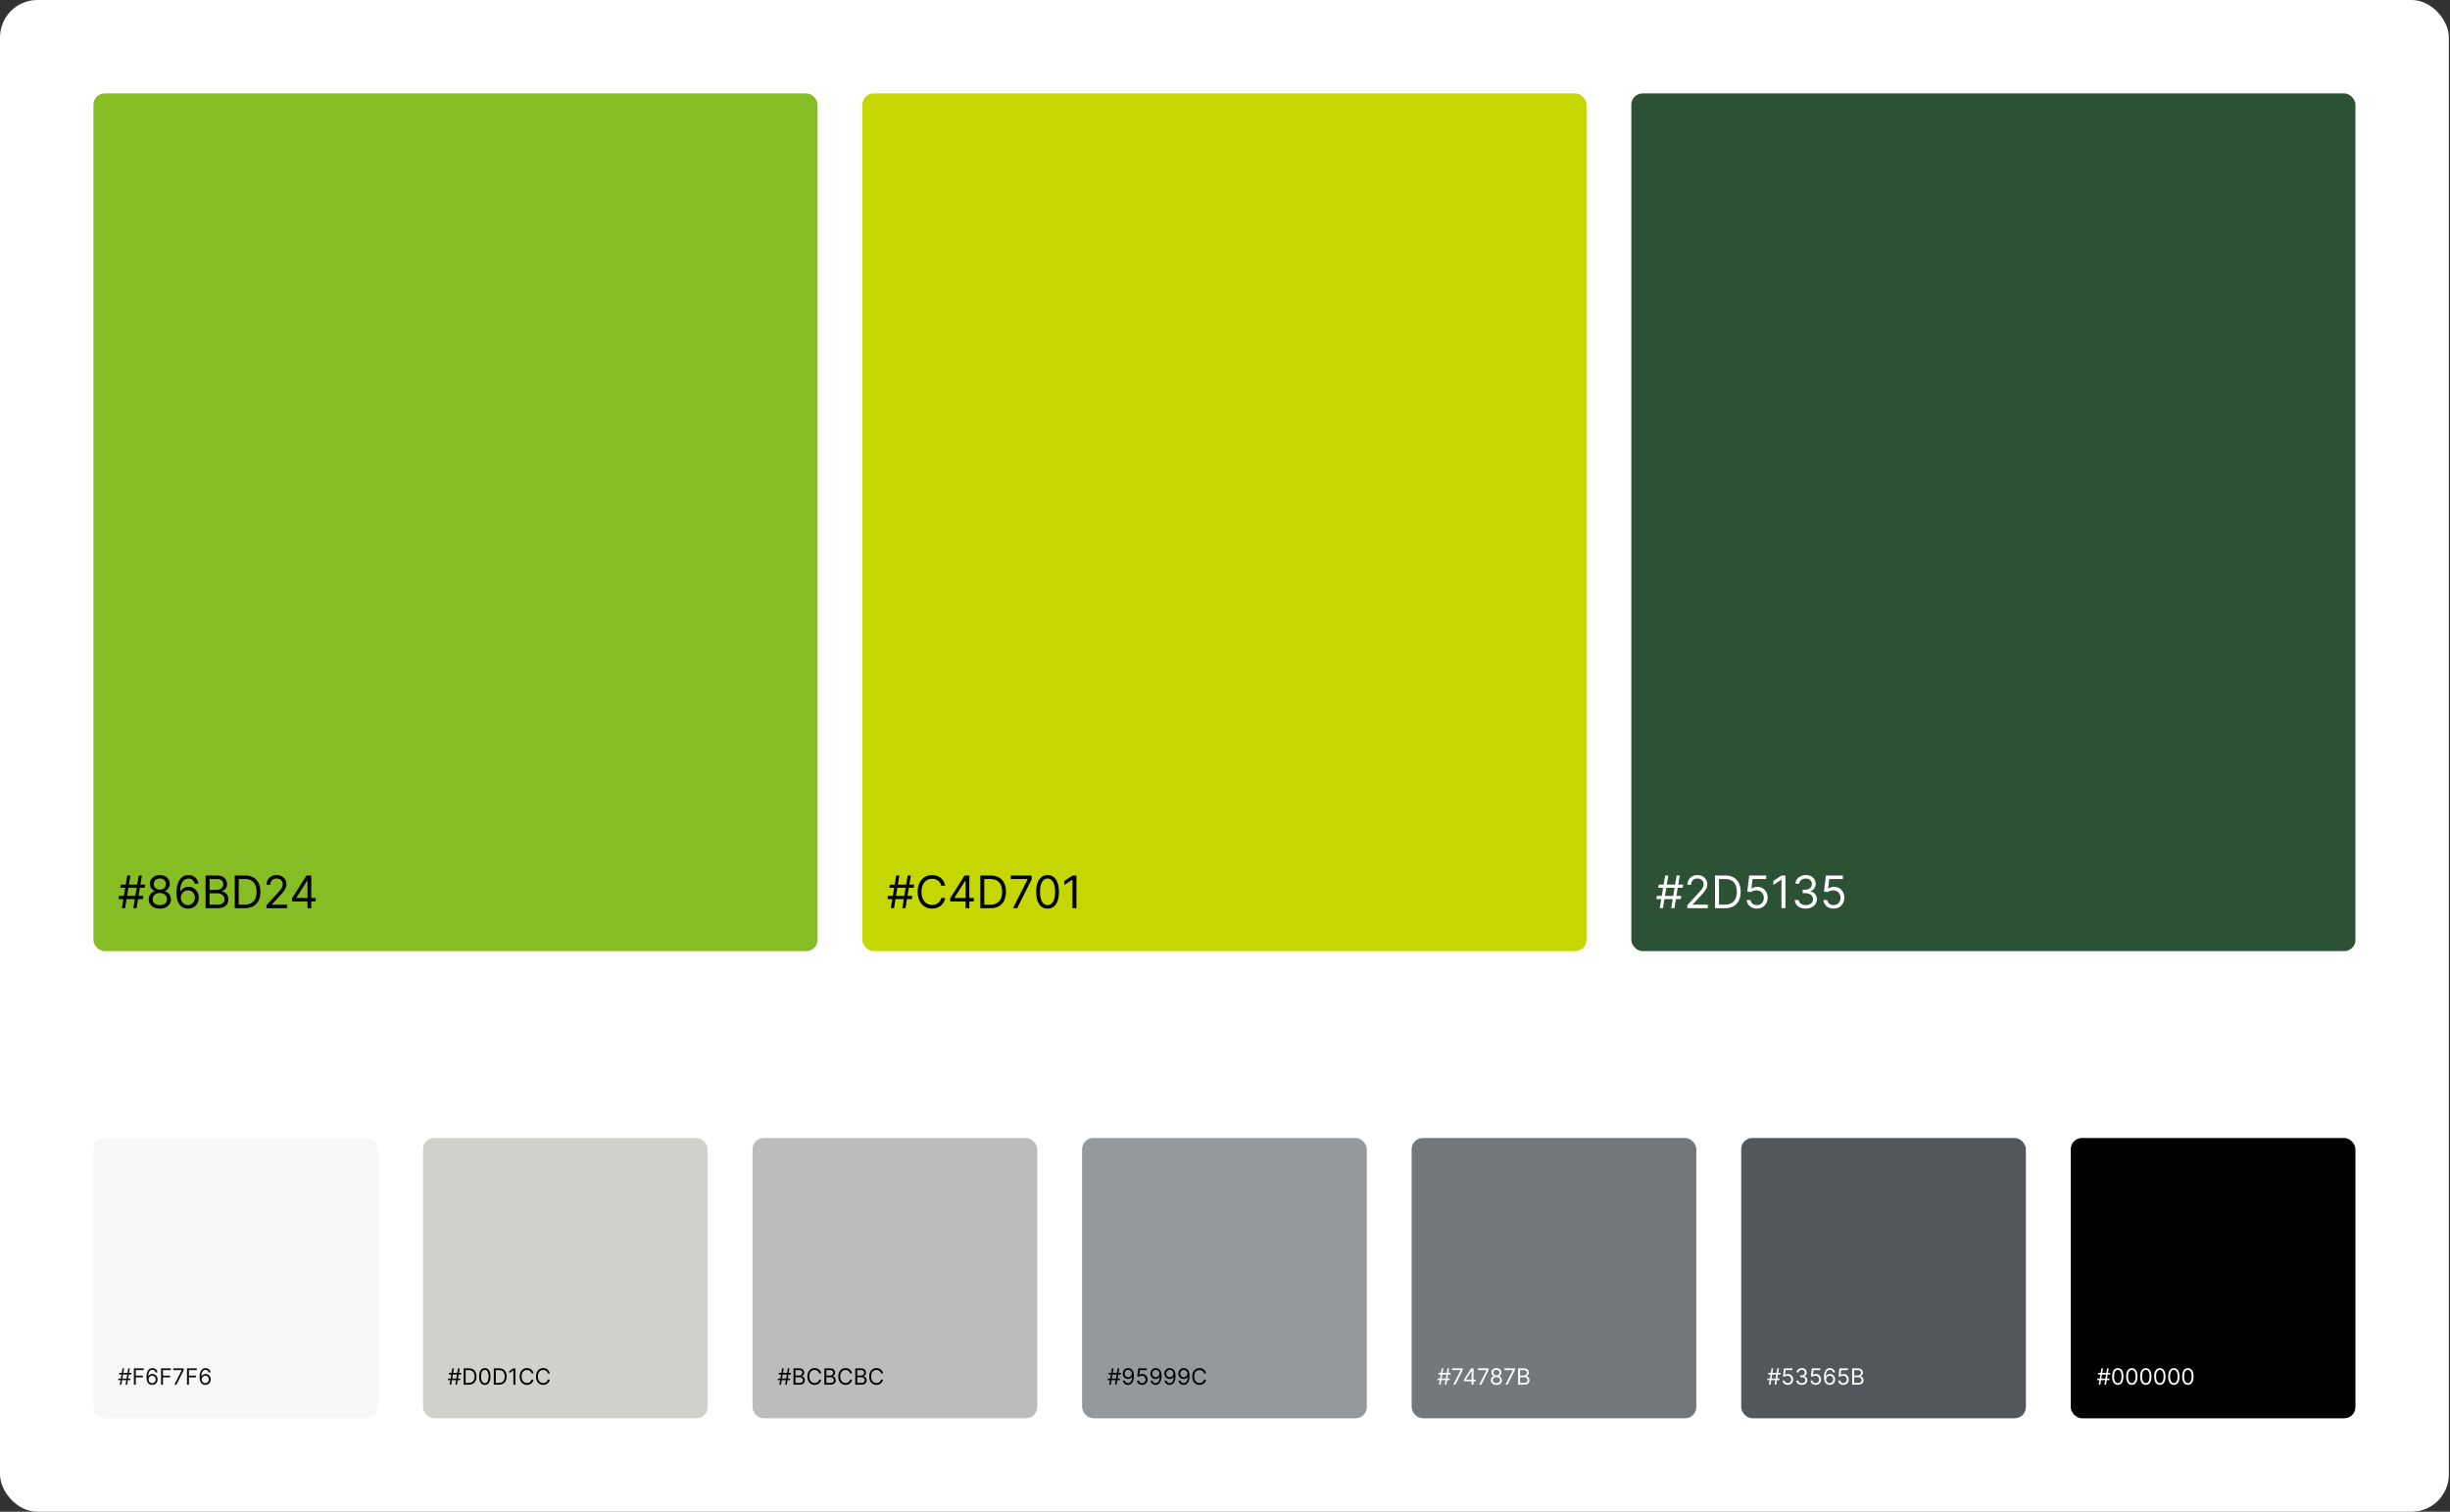
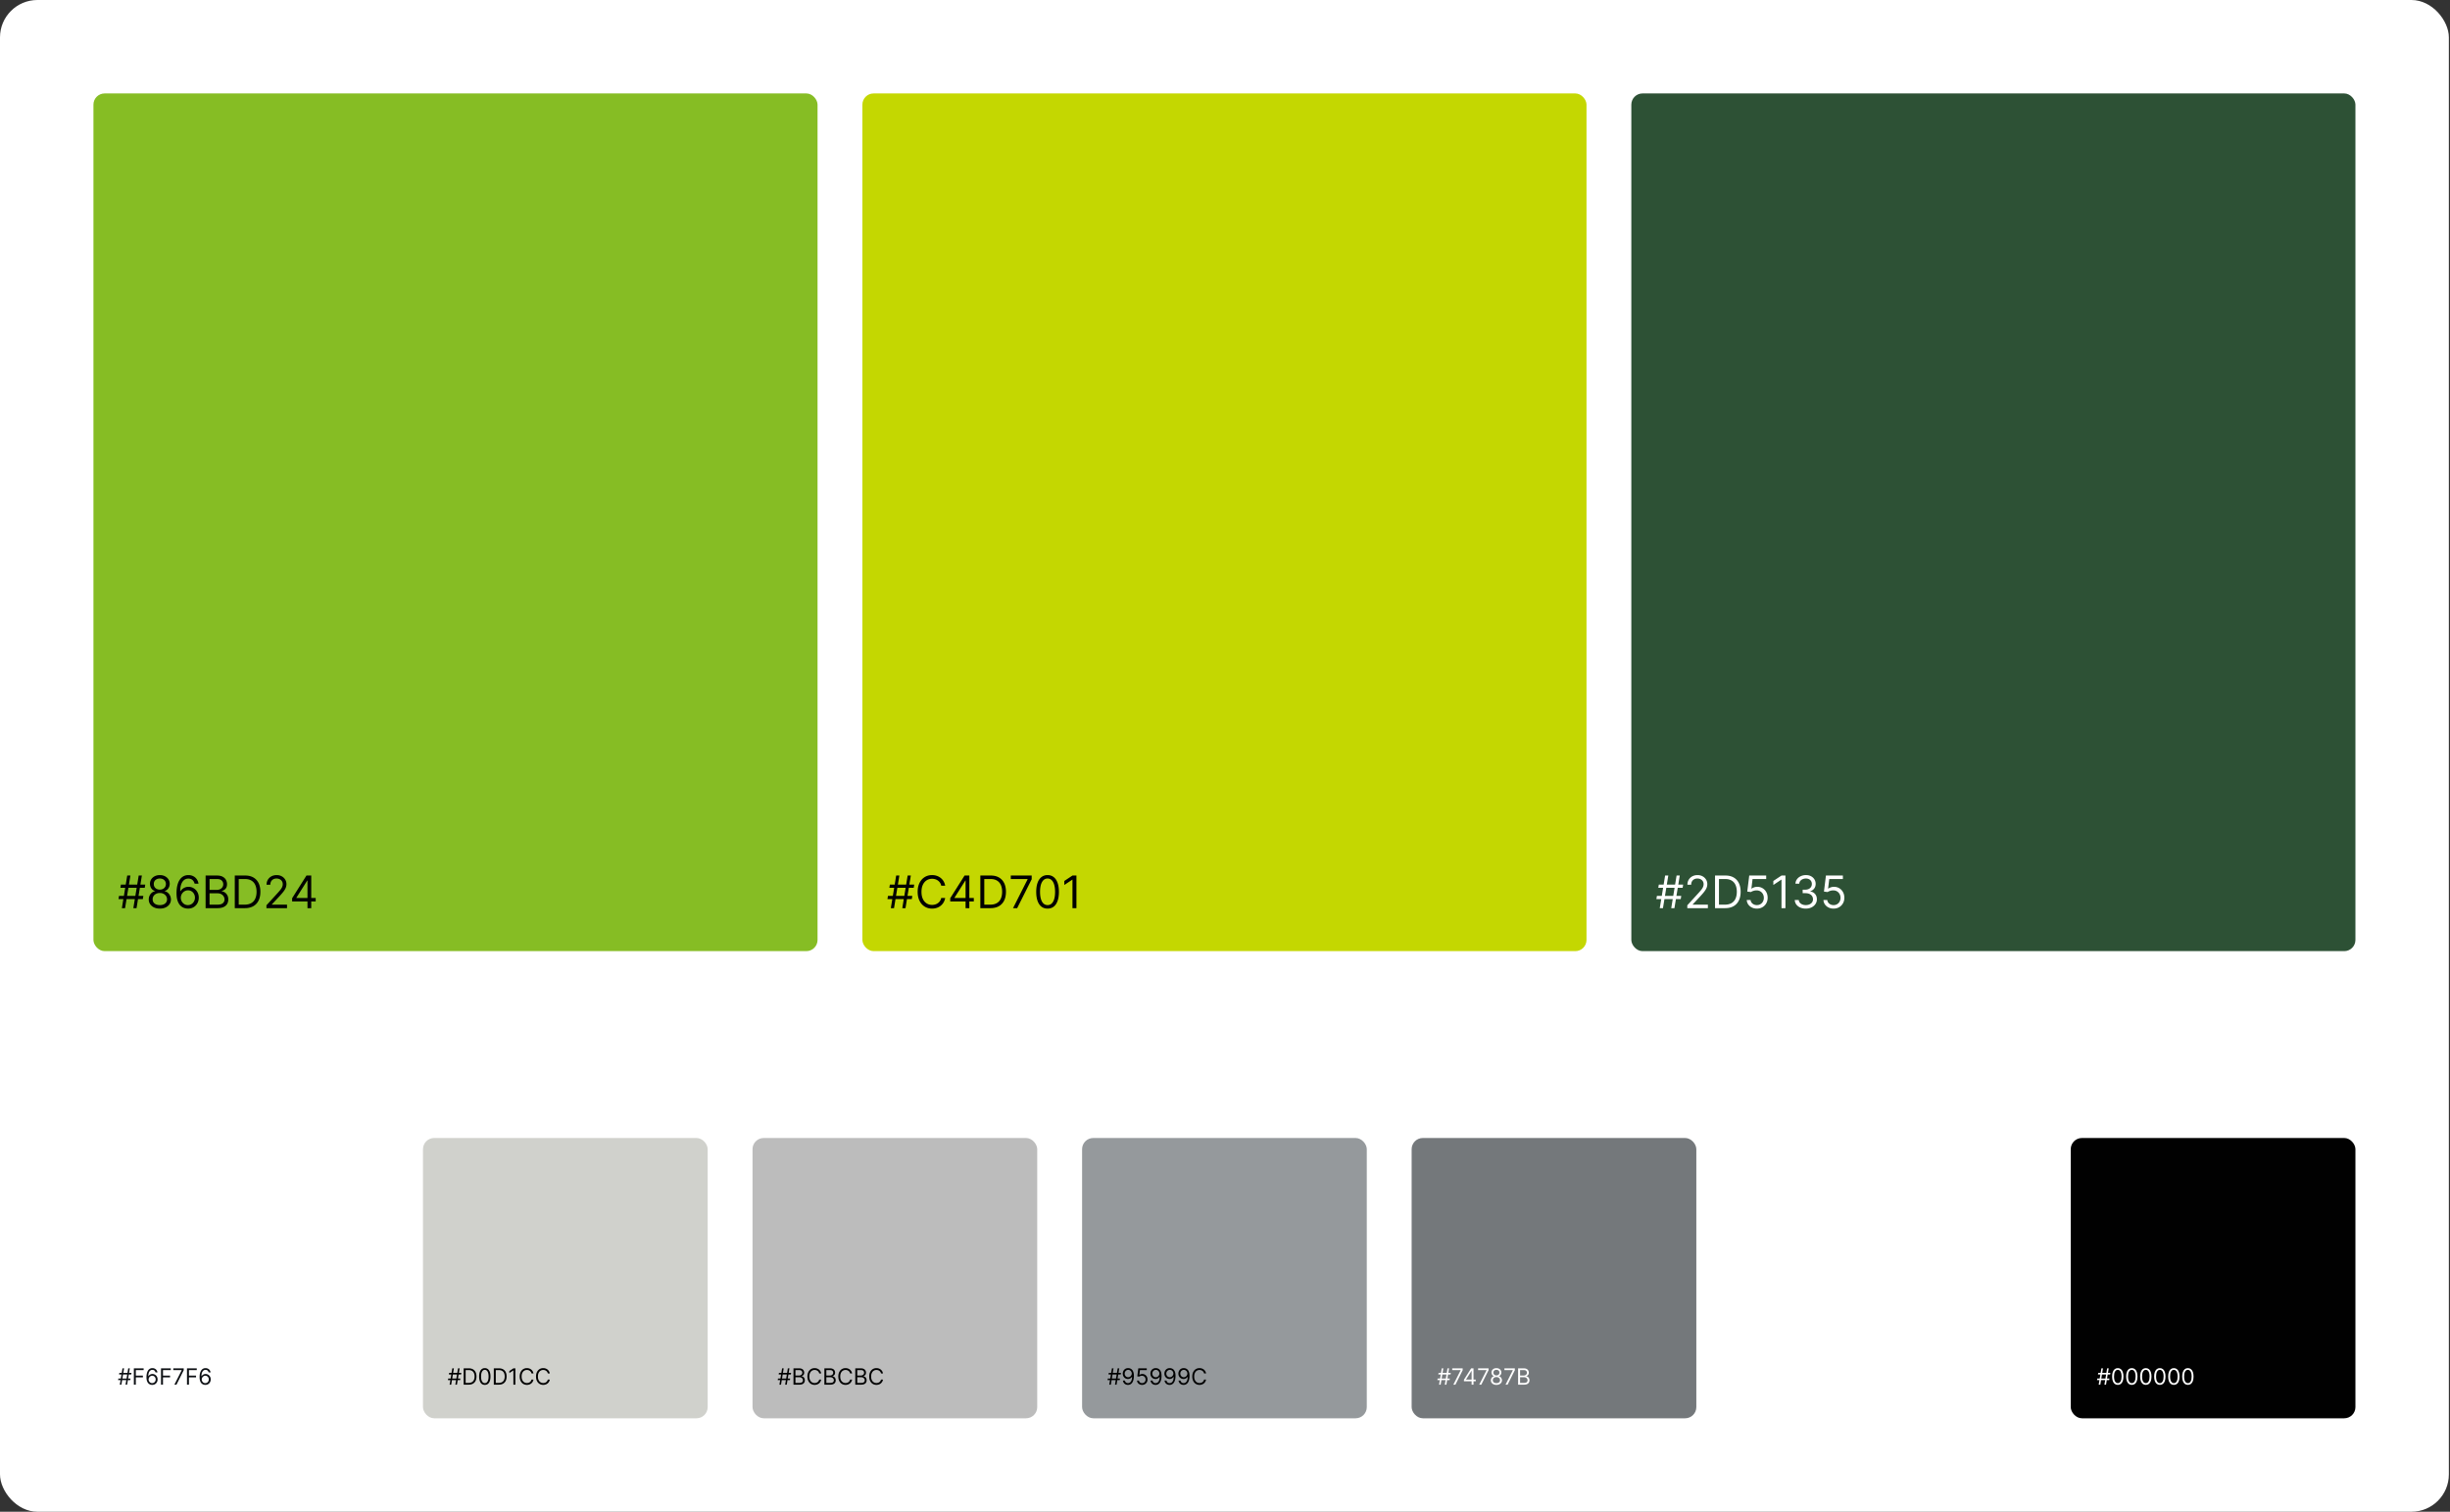
<svg xmlns="http://www.w3.org/2000/svg" width="1311" height="809" fill="none">
  <rect width="100%" height="100%" fill="#333333" stroke="none" />
  <g clip-path="url(#a)">
    <rect width="1310.39" height="809" fill="#fff" rx="20" />
    <rect width="387.47" height="459" x="50" y="50" fill="#86BD24" rx="6" />
    <path fill="#000" d="m71.352 486 2.864-17.455h1.705L73.057 486h-1.705Zm-7.943-4.841.273-1.705h13.023l-.273 1.705H63.409ZM65.216 486l2.864-17.455h1.704L66.92 486h-1.704Zm-.784-10.909.273-1.705h13.022l-.272 1.705H64.432Zm21.106 11.147c-1.17 0-2.204-.207-3.102-.622-.892-.42-1.588-.997-2.088-1.73-.5-.738-.747-1.579-.741-2.523a4.64 4.64 0 0 1 .434-2.045 4.459 4.459 0 0 1 1.21-1.577 3.702 3.702 0 0 1 1.73-.809v-.103a3.368 3.368 0 0 1-1.994-1.406c-.494-.727-.738-1.554-.733-2.48-.005-.886.22-1.679.674-2.378.454-.699 1.08-1.25 1.875-1.653.8-.404 1.713-.605 2.736-.605 1.01 0 1.914.201 2.71.605.795.403 1.42.954 1.875 1.653.46.699.693 1.492.699 2.378-.006.926-.259 1.753-.759 2.48-.494.722-1.15 1.19-1.969 1.406v.103c.63.113 1.2.383 1.705.809a4.6 4.6 0 0 1 1.21 1.577c.301.625.455 1.307.46 2.045-.005.944-.261 1.785-.767 2.523-.5.733-1.196 1.31-2.088 1.73-.886.415-1.912.622-3.077.622Zm0-1.875c.79 0 1.472-.127 2.046-.383.574-.256 1.017-.617 1.33-1.082.312-.466.471-1.012.477-1.637-.006-.659-.176-1.241-.512-1.747a3.47 3.47 0 0 0-1.372-1.193c-.574-.29-1.23-.435-1.969-.435-.744 0-1.409.145-1.994.435-.58.29-1.037.687-1.372 1.193-.33.506-.492 1.088-.486 1.747-.006.625.145 1.171.452 1.637.312.465.758.826 1.338 1.082.58.256 1.267.383 2.062.383Zm0-8.284c.625 0 1.18-.125 1.662-.375.489-.25.873-.599 1.151-1.048.278-.449.42-.974.426-1.577-.006-.591-.145-1.105-.418-1.542a2.714 2.714 0 0 0-1.133-1.023c-.483-.244-1.046-.366-1.688-.366-.653 0-1.224.122-1.713.366-.488.239-.866.58-1.133 1.023-.267.437-.398.951-.392 1.542-.006.603.128 1.128.4 1.577a2.85 2.85 0 0 0 1.15 1.048c.49.25 1.052.375 1.688.375Zm14.994 10.159a6.506 6.506 0 0 1-2.148-.409c-.716-.261-1.369-.701-1.96-1.321-.59-.625-1.065-1.468-1.423-2.531-.358-1.068-.537-2.409-.537-4.023 0-1.545.145-2.914.434-4.108.29-1.198.71-2.207 1.262-3.025.551-.824 1.216-1.449 1.994-1.875.784-.426 1.668-.639 2.651-.639.977 0 1.846.196 2.608.588a4.972 4.972 0 0 1 1.875 1.619c.483.693.795 1.492.937 2.395h-2.079c-.194-.784-.569-1.435-1.125-1.952-.557-.517-1.296-.775-2.216-.775-1.353 0-2.418.588-3.196 1.764-.773 1.176-1.162 2.827-1.168 4.952h.136a5.132 5.132 0 0 1 2.6-2.037 5.07 5.07 0 0 1 1.696-.282c1 0 1.915.25 2.744.75a5.543 5.543 0 0 1 1.995 2.054c.5.87.75 1.867.75 2.992 0 1.079-.242 2.068-.725 2.966a5.513 5.513 0 0 1-2.037 2.13c-.869.523-1.892.779-3.068.767Zm0-1.875c.716 0 1.358-.178 1.926-.536a3.838 3.838 0 0 0 1.355-1.441 4.067 4.067 0 0 0 .503-2.011c0-.722-.162-1.378-.486-1.969a3.701 3.701 0 0 0-1.321-1.423c-.557-.352-1.193-.529-1.909-.529a3.54 3.54 0 0 0-1.508.324c-.466.21-.875.5-1.228.87a4.207 4.207 0 0 0-.818 1.269 3.802 3.802 0 0 0-.298 1.492c0 .693.162 1.341.486 1.943.33.602.778 1.088 1.346 1.458.574.369 1.225.553 1.952.553ZM110.02 486v-17.455h6.102c1.216 0 2.219.211 3.009.631.79.415 1.378.974 1.764 1.679a4.73 4.73 0 0 1 .579 2.327c0 .75-.133 1.369-.4 1.858a3.116 3.116 0 0 1-1.04 1.159 4.72 4.72 0 0 1-1.389.63V477c.534.034 1.071.221 1.611.562.54.341.991.83 1.355 1.466.363.637.545 1.415.545 2.335 0 .875-.199 1.662-.596 2.361-.398.699-1.026 1.253-1.884 1.662-.858.409-1.974.614-3.349.614h-6.307Zm2.114-1.875h4.193c1.38 0 2.361-.267 2.94-.801.585-.54.878-1.193.878-1.961 0-.59-.151-1.136-.452-1.636a3.263 3.263 0 0 0-1.287-1.21c-.557-.307-1.216-.46-1.977-.46h-4.295v6.068Zm0-7.909h3.92c.636 0 1.21-.125 1.722-.375.517-.25.926-.603 1.227-1.057.307-.455.46-.989.46-1.602 0-.767-.267-1.418-.801-1.952-.534-.54-1.381-.81-2.54-.81h-3.988v5.796ZM131.016 486h-5.387v-17.455h5.625c1.693 0 3.142.35 4.347 1.049 1.204.693 2.128 1.69 2.77 2.991.642 1.296.963 2.847.963 4.654 0 1.818-.324 3.383-.972 4.696-.647 1.306-1.591 2.312-2.829 3.017-1.239.698-2.745 1.048-4.517 1.048Zm-3.273-1.875h3.136c1.443 0 2.64-.279 3.588-.835a5.152 5.152 0 0 0 2.123-2.378c.465-1.029.698-2.253.698-3.673 0-1.41-.23-2.623-.69-3.64-.46-1.022-1.148-1.807-2.062-2.352-.915-.551-2.054-.827-3.418-.827h-3.375v13.705ZM142.572 486v-1.534l5.762-6.307a40.19 40.19 0 0 0 1.67-1.926c.438-.551.762-1.068.972-1.551.216-.489.324-1 .324-1.534 0-.614-.148-1.145-.443-1.594a2.874 2.874 0 0 0-1.194-1.04c-.505-.244-1.073-.366-1.704-.366-.671 0-1.256.139-1.756.417a2.87 2.87 0 0 0-1.15 1.151c-.267.494-.401 1.074-.401 1.738h-2.011c0-1.022.235-1.92.707-2.693a4.928 4.928 0 0 1 1.926-1.807c.818-.431 1.736-.647 2.753-.647 1.023 0 1.929.216 2.719.647a4.874 4.874 0 0 1 1.858 1.748 4.59 4.59 0 0 1 .673 2.446c0 .642-.116 1.269-.349 1.883-.228.608-.625 1.287-1.194 2.037-.562.744-1.343 1.653-2.343 2.727l-3.921 4.194v.136h8.114V486h-11.012Zm13.748-3.58v-1.738l7.67-12.137h1.261v2.694h-.852l-5.795 9.17v.136h10.329v1.875H156.32Zm8.216 3.58v-17.455h2.011V486h-2.011Z" />
    <rect width="387.47" height="459" x="461.47" y="50" fill="#C4D701" rx="6" />
    <path fill="#000" d="m482.822 486 2.864-17.455h1.704L484.527 486h-1.705Zm-7.943-4.841.273-1.705h13.022l-.272 1.705h-13.023Zm1.807 4.841 2.863-17.455h1.705L478.39 486h-1.704Zm-.784-10.909.272-1.705h13.023l-.273 1.705h-13.022ZM505.77 474h-2.114a4.399 4.399 0 0 0-1.781-2.762 4.785 4.785 0 0 0-1.458-.715 5.788 5.788 0 0 0-1.67-.239c-1.057 0-2.014.267-2.872.801-.853.534-1.532 1.321-2.037 2.361-.5 1.04-.75 2.315-.75 3.827 0 1.511.25 2.787.75 3.826.505 1.04 1.184 1.827 2.037 2.361.858.534 1.815.801 2.872.801.579 0 1.136-.079 1.67-.238a4.91 4.91 0 0 0 1.458-.708 4.495 4.495 0 0 0 1.125-1.167c.312-.466.531-1 .656-1.603h2.114c-.16.892-.449 1.691-.87 2.395a6.525 6.525 0 0 1-1.568 1.798 6.872 6.872 0 0 1-2.105 1.117 7.836 7.836 0 0 1-2.48.383c-1.489 0-2.813-.363-3.972-1.09-1.159-.728-2.071-1.762-2.736-3.103-.664-1.341-.997-2.932-.997-4.772 0-1.841.333-3.432.997-4.773.665-1.341 1.577-2.375 2.736-3.102 1.159-.728 2.483-1.091 3.972-1.091.881 0 1.707.128 2.48.383.778.256 1.48.631 2.105 1.125a6.42 6.42 0 0 1 1.568 1.79c.421.699.71 1.497.87 2.395Zm2.699 8.42v-1.738l7.671-12.137h1.261v2.693h-.852l-5.796 9.171v.136h10.33v1.875h-12.614Zm8.216 3.58v-17.455h2.011V486h-2.011Zm13.285 0h-5.387v-17.455h5.625c1.694 0 3.143.35 4.347 1.049 1.205.693 2.128 1.69 2.77 2.991.642 1.296.963 2.847.963 4.653 0 1.819-.324 3.384-.972 4.697-.647 1.306-1.59 2.312-2.829 3.017-1.239.698-2.744 1.048-4.517 1.048Zm-3.273-1.875h3.136c1.444 0 2.64-.279 3.589-.835a5.155 5.155 0 0 0 2.122-2.378c.466-1.029.699-2.253.699-3.674 0-1.409-.231-2.622-.691-3.639-.46-1.022-1.147-1.807-2.062-2.352-.915-.551-2.054-.827-3.418-.827h-3.375v13.705ZM542.072 486l7.807-15.443v-.137h-9v-1.875h11.182v1.978L544.288 486h-2.216Zm18.484.239c-1.284 0-2.378-.35-3.281-1.049-.904-.704-1.594-1.724-2.071-3.059-.478-1.341-.716-2.961-.716-4.858 0-1.887.238-3.498.716-4.833.482-1.341 1.176-2.363 2.079-3.068.909-.71 2-1.065 3.273-1.065 1.273 0 2.361.355 3.264 1.065.909.705 1.602 1.727 2.08 3.068.482 1.335.724 2.946.724 4.833 0 1.897-.239 3.517-.716 4.858-.477 1.335-1.168 2.355-2.071 3.059-.903.699-1.997 1.049-3.281 1.049Zm0-1.875c1.273 0 2.261-.614 2.966-1.841.704-1.228 1.057-2.978 1.057-5.25 0-1.512-.162-2.799-.486-3.861-.318-1.063-.779-1.872-1.381-2.429-.597-.557-1.315-.835-2.156-.835-1.262 0-2.247.622-2.958 1.866-.71 1.239-1.065 2.992-1.065 5.259 0 1.511.159 2.795.477 3.852.319 1.057.776 1.861 1.372 2.412.603.551 1.327.827 2.174.827Zm15.443-15.819V486h-2.114v-15.239h-.102l-4.261 2.83v-2.148l4.363-2.898h2.114Z" />
    <rect width="387.47" height="459" x="872.93" y="50" fill="#2D5135" rx="6" />
    <path fill="#fff" d="m894.282 486 2.864-17.455h1.704L895.987 486h-1.705Zm-7.943-4.841.273-1.705h13.022l-.272 1.705h-13.023Zm1.807 4.841 2.863-17.455h1.705L889.85 486h-1.704Zm-.784-10.909.272-1.705h13.023l-.273 1.705h-13.022ZM902.877 486v-1.534l5.762-6.307a40.19 40.19 0 0 0 1.67-1.926c.438-.551.761-1.068.972-1.551.216-.489.323-1 .323-1.534 0-.614-.147-1.145-.443-1.594a2.865 2.865 0 0 0-1.193-1.04 3.873 3.873 0 0 0-1.704-.366c-.671 0-1.256.139-1.756.417a2.878 2.878 0 0 0-1.151 1.151c-.267.494-.4 1.074-.4 1.738h-2.012c0-1.022.236-1.92.708-2.693a4.907 4.907 0 0 1 1.926-1.807c.818-.431 1.736-.647 2.753-.647 1.022 0 1.929.216 2.718.647a4.867 4.867 0 0 1 1.858 1.748 4.59 4.59 0 0 1 .674 2.446c0 .642-.117 1.269-.35 1.883-.227.608-.625 1.287-1.193 2.037-.562.744-1.344 1.653-2.344 2.727l-3.92 4.193v.137h8.114V486h-11.012Zm20.225 0h-5.387v-17.455h5.625c1.693 0 3.142.35 4.347 1.049 1.204.693 2.128 1.69 2.77 2.991.642 1.296.963 2.847.963 4.653 0 1.819-.324 3.384-.972 4.697-.648 1.306-1.591 2.312-2.829 3.017-1.239.698-2.745 1.048-4.517 1.048Zm-3.273-1.875h3.136c1.443 0 2.639-.279 3.588-.835a5.145 5.145 0 0 0 2.122-2.378c.466-1.029.699-2.253.699-3.674 0-1.409-.23-2.622-.69-3.639-.46-1.022-1.148-1.807-2.062-2.352-.915-.551-2.054-.827-3.418-.827h-3.375v13.705Zm20.284 2.113c-1 0-1.901-.198-2.702-.596a5.022 5.022 0 0 1-1.926-1.636 4.456 4.456 0 0 1-.792-2.37h2.045c.08.79.437 1.443 1.074 1.96.642.512 1.409.767 2.301.767.716 0 1.352-.167 1.909-.502a3.552 3.552 0 0 0 1.321-1.381c.324-.591.486-1.259.486-2.003 0-.761-.168-1.44-.503-2.037a3.681 3.681 0 0 0-1.364-1.423c-.579-.347-1.241-.523-1.985-.529a5.46 5.46 0 0 0-1.645.248c-.563.164-1.026.377-1.389.639l-1.978-.239 1.057-8.591h9.068v1.875h-7.295l-.614 5.148h.102c.358-.284.807-.52 1.347-.707a5.094 5.094 0 0 1 1.688-.282c1.068 0 2.019.256 2.855.767a5.354 5.354 0 0 1 1.977 2.08c.483.881.724 1.886.724 3.017 0 1.114-.25 2.108-.75 2.983a5.478 5.478 0 0 1-2.045 2.062c-.869.5-1.858.75-2.966.75Zm15.283-17.693V486h-2.113v-15.239h-.103l-4.261 2.83v-2.148l4.364-2.898h2.113Zm10.918 17.694c-1.125 0-2.128-.194-3.009-.58-.875-.386-1.571-.923-2.088-1.611-.511-.693-.789-1.497-.835-2.412h2.148a2.54 2.54 0 0 0 .579 1.458c.341.403.787.716 1.339.937a4.858 4.858 0 0 0 1.832.333c.75 0 1.415-.131 1.994-.393.58-.261 1.034-.625 1.364-1.09.329-.466.494-1.006.494-1.62 0-.642-.159-1.207-.477-1.696-.318-.494-.784-.88-1.398-1.159-.613-.278-1.363-.417-2.25-.417h-1.398v-1.875h1.398c.693 0 1.301-.125 1.824-.375a2.94 2.94 0 0 0 1.236-1.057c.301-.455.452-.989.452-1.603 0-.59-.131-1.105-.393-1.542a2.674 2.674 0 0 0-1.107-1.023c-.472-.244-1.029-.366-1.671-.366-.602 0-1.17.11-1.704.332a3.17 3.17 0 0 0-1.296.946c-.335.409-.517.903-.545 1.483h-2.046c.034-.915.31-1.716.827-2.403.517-.694 1.193-1.233 2.028-1.62.841-.386 1.764-.579 2.77-.579 1.08 0 2.006.218 2.779.656.772.432 1.366 1.003 1.781 1.713.415.71.622 1.477.622 2.301 0 .983-.259 1.821-.776 2.514-.511.694-1.207 1.174-2.088 1.441v.136c1.103.182 1.963.651 2.583 1.406.619.75.929 1.679.929 2.787 0 .949-.259 1.801-.776 2.557-.511.75-1.21 1.341-2.096 1.773-.887.432-1.895.648-3.026.648Zm14.838 0c-1 0-1.901-.199-2.702-.597a5.022 5.022 0 0 1-1.926-1.636 4.456 4.456 0 0 1-.792-2.37h2.045c.08.79.438 1.443 1.074 1.96.642.512 1.409.768 2.301.768.716 0 1.352-.168 1.909-.503a3.552 3.552 0 0 0 1.321-1.381c.324-.591.486-1.259.486-2.003 0-.761-.168-1.44-.503-2.037a3.688 3.688 0 0 0-1.364-1.423c-.579-.347-1.241-.523-1.985-.528a5.426 5.426 0 0 0-1.645.247c-.563.164-1.026.378-1.389.639l-1.978-.239 1.057-8.591h9.069v1.875h-7.296l-.614 5.148h.103c.357-.284.806-.52 1.346-.707a5.094 5.094 0 0 1 1.688-.282c1.068 0 2.019.256 2.855.767a5.354 5.354 0 0 1 1.977 2.08c.483.881.725 1.886.725 3.017 0 1.114-.25 2.108-.75 2.983a5.497 5.497 0 0 1-2.046 2.063c-.869.5-1.858.75-2.966.75Z" />
-     <rect width="152.34" height="150" x="50" y="609" fill="#F6F7F6" rx="6" />
    <path fill="#0E1115" d="m67.176 741 1.431-8.727h.853L68.028 741h-.852Zm-3.972-2.421.136-.852h6.512l-.136.852h-6.512Zm.904 2.421 1.431-8.727h.853L64.96 741h-.852Zm-.393-5.455.137-.852h6.511l-.136.852h-6.512ZM71.627 741v-8.727h5.233v.937h-4.177v2.949h3.785v.938h-3.785V741h-1.056Zm9.787.119a3.265 3.265 0 0 1-1.074-.204 2.573 2.573 0 0 1-.98-.661c-.295-.312-.533-.734-.712-1.265-.179-.535-.268-1.205-.268-2.012 0-.773.072-1.457.217-2.054.145-.599.355-1.103.63-1.513a2.84 2.84 0 0 1 .998-.937 2.73 2.73 0 0 1 1.325-.32c.489 0 .924.098 1.304.294.384.194.696.463.938.81.241.347.398.746.469 1.197h-1.04a1.923 1.923 0 0 0-.563-.975c-.278-.259-.647-.388-1.108-.388-.676 0-1.208.294-1.598.882-.386.588-.58 1.413-.583 2.476h.068a2.549 2.549 0 0 1 2.148-1.159c.5 0 .957.125 1.372.375.414.247.747.589.997 1.027.25.434.375.933.375 1.495 0 .54-.12 1.035-.362 1.483a2.76 2.76 0 0 1-1.019 1.066c-.435.261-.946.389-1.534.383Zm0-.937c.358 0 .679-.09.963-.269a1.92 1.92 0 0 0 .678-.72 2.03 2.03 0 0 0 .251-1.006c0-.36-.08-.688-.243-.984a1.862 1.862 0 0 0-.66-.712 1.749 1.749 0 0 0-.955-.264c-.27 0-.521.054-.754.162a1.94 1.94 0 0 0-.614.435c-.173.184-.31.396-.409.635a2.02 2.02 0 0 0 .767 2.446c.287.184.612.277.976.277Zm4.744.818v-8.727h5.233v.937h-4.176v2.949h3.784v.938h-3.784V741h-1.057Zm7.162 0 3.904-7.722v-.068h-4.5v-.937h5.59v.988L94.429 741H93.32Zm6.736 0v-8.727h5.233v.937h-4.176v2.949h3.784v.938h-3.784V741h-1.057Zm9.788.119a3.266 3.266 0 0 1-1.074-.204 2.569 2.569 0 0 1-.98-.661c-.296-.312-.533-.734-.712-1.265-.179-.534-.268-1.205-.268-2.012 0-.773.072-1.457.217-2.054.145-.599.355-1.103.631-1.513.275-.411.608-.724.997-.937a2.73 2.73 0 0 1 1.325-.32c.489 0 .923.098 1.304.294.384.194.696.463.937.81.242.347.398.746.469 1.197h-1.04a1.921 1.921 0 0 0-.562-.975c-.278-.259-.648-.388-1.108-.388-.676 0-1.209.294-1.598.882-.386.588-.581 1.413-.584 2.476h.068a2.577 2.577 0 0 1 1.3-1.019c.267-.093.55-.14.848-.14.5 0 .957.125 1.372.375.415.247.747.589.997 1.027.25.434.375.933.375 1.495 0 .54-.12 1.035-.362 1.483a2.758 2.758 0 0 1-1.018 1.066c-.435.261-.946.389-1.534.383Zm0-.937c.358 0 .679-.09.963-.269.287-.179.513-.419.677-.72.168-.301.252-.636.252-1.006 0-.36-.081-.688-.243-.984a1.857 1.857 0 0 0-.661-.712 1.745 1.745 0 0 0-.954-.264c-.27 0-.522.054-.755.162-.232.105-.437.25-.613.435-.173.184-.31.396-.409.635a2.018 2.018 0 0 0 .767 2.446c.287.184.612.277.976.277Z" />
    <rect width="152.34" height="150" x="226.34" y="609" fill="#D0D1CC" rx="6" />
    <path fill="#000" d="m243.659 741 1.432-8.727h.852L244.511 741h-.852Zm-3.971-2.421.136-.852h6.511l-.136.852h-6.511Zm.903 2.421 1.432-8.727h.852L241.443 741h-.852Zm-.392-5.455.136-.852h6.512l-.137.852h-6.511ZM250.803 741h-2.693v-8.727h2.813c.846 0 1.571.174 2.173.524a3.428 3.428 0 0 1 1.385 1.496c.321.647.481 1.423.481 2.326 0 .909-.162 1.692-.485 2.348a3.461 3.461 0 0 1-1.415 1.509c-.62.349-1.372.524-2.259.524Zm-1.636-.938h1.568c.722 0 1.32-.139 1.794-.417a2.575 2.575 0 0 0 1.061-1.189c.233-.514.35-1.127.35-1.837 0-.704-.115-1.311-.346-1.819a2.542 2.542 0 0 0-1.031-1.177c-.457-.275-1.027-.413-1.709-.413h-1.687v6.852Zm10.261 1.057c-.642 0-1.189-.174-1.64-.524-.452-.352-.797-.862-1.036-1.53-.238-.67-.358-1.48-.358-2.429 0-.943.12-1.748.358-2.416.242-.67.588-1.182 1.04-1.534.454-.355 1-.533 1.636-.533.637 0 1.181.178 1.632.533.455.352.802.864 1.04 1.534.242.668.362 1.473.362 2.416 0 .949-.119 1.759-.358 2.429-.238.668-.583 1.178-1.035 1.53-.452.35-.999.524-1.641.524Zm0-.937c.637 0 1.131-.307 1.483-.921.353-.613.529-1.488.529-2.625 0-.755-.081-1.399-.243-1.93-.159-.531-.389-.936-.691-1.215a1.523 1.523 0 0 0-1.078-.417c-.63 0-1.123.311-1.478.933-.356.619-.533 1.496-.533 2.629 0 .756.079 1.398.239 1.926.159.529.387.931.686 1.206a1.55 1.55 0 0 0 1.086.414Zm7.5.818h-2.693v-8.727h2.813c.846 0 1.571.174 2.173.524a3.428 3.428 0 0 1 1.385 1.496c.321.647.481 1.423.481 2.326 0 .909-.162 1.692-.485 2.348a3.461 3.461 0 0 1-1.415 1.509c-.62.349-1.372.524-2.259.524Zm-1.636-.938h1.568c.722 0 1.32-.139 1.794-.417a2.575 2.575 0 0 0 1.061-1.189c.233-.514.35-1.126.35-1.837 0-.704-.115-1.311-.346-1.819a2.542 2.542 0 0 0-1.031-1.177c-.457-.275-1.027-.413-1.709-.413h-1.687v6.852Zm10.483-7.789V741h-1.057v-7.619h-.051l-2.131 1.414v-1.073l2.182-1.449h1.057Zm9.686 2.727h-1.057a2.19 2.19 0 0 0-.328-.801 2.186 2.186 0 0 0-.562-.58 2.405 2.405 0 0 0-.729-.358 2.931 2.931 0 0 0-.835-.119 2.65 2.65 0 0 0-1.436.401c-.427.267-.766.66-1.019 1.18-.25.52-.375 1.158-.375 1.913 0 .756.125 1.394.375 1.914.253.52.592.913 1.019 1.18.428.267.907.401 1.436.401.289 0 .568-.04.835-.12a2.44 2.44 0 0 0 .729-.353 2.248 2.248 0 0 0 .89-1.385h1.057a3.51 3.51 0 0 1-.435 1.197c-.21.352-.471.652-.784.899a3.418 3.418 0 0 1-1.052.559c-.387.127-.8.191-1.24.191-.745 0-1.407-.182-1.986-.545-.58-.364-1.036-.881-1.368-1.551-.332-.671-.499-1.466-.499-2.387 0-.92.167-1.716.499-2.386.332-.671.788-1.188 1.368-1.551.579-.364 1.241-.546 1.986-.546.44 0 .853.064 1.24.192.389.128.74.315 1.052.563.313.244.574.542.784.894.211.35.355.749.435 1.198Zm8.73 0h-1.056a2.192 2.192 0 0 0-.329-.801 2.17 2.17 0 0 0-.562-.58 2.405 2.405 0 0 0-.729-.358 2.926 2.926 0 0 0-.835-.119c-.528 0-1.007.133-1.436.401-.426.267-.766.66-1.018 1.18-.25.52-.375 1.158-.375 1.913 0 .756.125 1.394.375 1.914.252.52.592.913 1.018 1.18.429.267.908.401 1.436.401.29 0 .568-.04.835-.12a2.44 2.44 0 0 0 .729-.353 2.231 2.231 0 0 0 .891-1.385h1.056a3.509 3.509 0 0 1-.434 1.197 3.278 3.278 0 0 1-1.837 1.458c-.386.127-.8.191-1.24.191-.744 0-1.406-.182-1.986-.545-.579-.364-1.035-.881-1.368-1.551-.332-.671-.498-1.466-.498-2.387 0-.92.166-1.716.498-2.386.333-.671.789-1.188 1.368-1.551.58-.364 1.242-.546 1.986-.546.44 0 .854.064 1.24.192.389.128.74.315 1.053.563.312.244.574.542.784.894.21.35.355.749.434 1.198Z" />
    <rect width="152.34" height="150" x="402.68" y="609" fill="#BCBCBC" rx="6" />
    <path fill="#000" d="m420.142 741 1.431-8.727h.853L420.994 741h-.852Zm-3.972-2.421.136-.852h6.512l-.137.852h-6.511Zm.903 2.421 1.432-8.727h.852L417.926 741h-.853Zm-.392-5.455.137-.852h6.511l-.136.852h-6.512Zm7.912 5.455v-8.727h3.051c.608 0 1.109.105 1.504.315.395.207.689.487.882.839.193.35.29.738.29 1.164 0 .375-.067.684-.2.929a1.56 1.56 0 0 1-.52.579 2.365 2.365 0 0 1-.695.316v.085c.267.017.536.111.805.281.27.171.496.415.678.733.182.318.273.708.273 1.168 0 .437-.1.831-.299 1.18-.198.35-.512.627-.941.831-.429.205-.988.307-1.675.307h-3.153Zm1.056-.938h2.097c.69 0 1.18-.133 1.47-.4.293-.27.439-.597.439-.98a1.55 1.55 0 0 0-.226-.818 1.636 1.636 0 0 0-.643-.606 2.024 2.024 0 0 0-.989-.23h-2.148v3.034Zm0-3.954h1.961c.318 0 .605-.063.86-.188.259-.125.463-.301.614-.528a1.4 1.4 0 0 0 .23-.801c0-.384-.133-.709-.4-.976-.267-.27-.691-.405-1.27-.405h-1.995v2.898ZM439.42 735h-1.057a2.19 2.19 0 0 0-.891-1.381 2.389 2.389 0 0 0-.728-.358 2.931 2.931 0 0 0-.835-.119c-.529 0-1.008.133-1.437.401-.426.267-.765.66-1.018 1.18-.25.52-.375 1.158-.375 1.913 0 .756.125 1.394.375 1.914.253.52.592.913 1.018 1.18.429.267.908.401 1.437.401.289 0 .568-.04.835-.12.267-.079.51-.197.728-.353a2.235 2.235 0 0 0 .891-1.385h1.057a3.51 3.51 0 0 1-.435 1.197c-.21.352-.471.652-.784.899a3.418 3.418 0 0 1-1.052.559c-.387.127-.8.191-1.24.191-.745 0-1.407-.182-1.986-.545-.58-.364-1.036-.881-1.368-1.551-.333-.671-.499-1.466-.499-2.387 0-.92.166-1.716.499-2.386.332-.671.788-1.188 1.368-1.551.579-.364 1.241-.546 1.986-.546.44 0 .853.064 1.24.192.389.128.74.315 1.052.563.313.244.574.542.784.894.211.35.355.749.435 1.198Zm1.708 6v-8.727h3.051c.608 0 1.109.105 1.504.315.395.207.689.487.882.839.193.35.29.738.29 1.164 0 .375-.067.684-.2.929a1.56 1.56 0 0 1-.52.579 2.365 2.365 0 0 1-.695.316v.085c.267.017.536.111.806.281.269.171.495.415.677.733.182.318.273.708.273 1.168 0 .437-.1.831-.298 1.18-.199.35-.513.627-.942.831-.429.205-.987.307-1.675.307h-3.153Zm1.056-.938h2.097c.69 0 1.18-.133 1.47-.4.293-.27.439-.597.439-.98a1.55 1.55 0 0 0-.226-.818 1.636 1.636 0 0 0-.643-.606 2.024 2.024 0 0 0-.989-.23h-2.148v3.034Zm0-3.954h1.961c.318 0 .605-.063.861-.188.258-.125.463-.301.613-.528.154-.227.23-.494.23-.801 0-.384-.133-.709-.4-.976-.267-.27-.691-.405-1.27-.405h-1.995v2.898ZM455.955 735h-1.057a2.19 2.19 0 0 0-.328-.801 2.186 2.186 0 0 0-.562-.58 2.405 2.405 0 0 0-.729-.358 2.926 2.926 0 0 0-.835-.119c-.529 0-1.007.133-1.436.401-.426.267-.766.66-1.019 1.18-.25.52-.375 1.158-.375 1.913 0 .756.125 1.394.375 1.914.253.52.593.913 1.019 1.18.429.267.907.401 1.436.401.29 0 .568-.04.835-.12a2.44 2.44 0 0 0 .729-.353 2.248 2.248 0 0 0 .89-1.385h1.057a3.49 3.49 0 0 1-.435 1.197c-.21.352-.471.652-.784.899a3.418 3.418 0 0 1-1.052.559c-.387.127-.8.191-1.24.191-.745 0-1.407-.182-1.986-.545-.58-.364-1.036-.881-1.368-1.551-.332-.671-.499-1.466-.499-2.387 0-.92.167-1.716.499-2.386.332-.671.788-1.188 1.368-1.551.579-.364 1.241-.546 1.986-.546.44 0 .853.064 1.24.192.389.128.74.315 1.052.563.313.244.574.542.784.894.211.35.356.749.435 1.198Zm1.708 6v-8.727h3.051c.608 0 1.109.105 1.504.315.395.207.689.487.882.839.194.35.29.738.29 1.164 0 .375-.067.684-.2.929a1.56 1.56 0 0 1-.52.579 2.365 2.365 0 0 1-.695.316v.085c.267.017.536.111.806.281.27.171.495.415.677.733.182.318.273.708.273 1.168 0 .437-.099.831-.298 1.18-.199.35-.513.627-.942.831-.429.205-.987.307-1.675.307h-3.153Zm1.057-.938h2.096c.691 0 1.181-.133 1.47-.4.293-.27.439-.597.439-.98a1.55 1.55 0 0 0-.226-.818 1.636 1.636 0 0 0-.643-.606c-.278-.153-.608-.23-.989-.23h-2.147v3.034Zm0-3.954h1.96c.318 0 .605-.063.861-.188.258-.125.463-.301.613-.528.154-.227.23-.494.23-.801 0-.384-.133-.709-.4-.976-.267-.27-.69-.405-1.27-.405h-1.994v2.898ZM472.49 735h-1.057a2.174 2.174 0 0 0-.328-.801 2.186 2.186 0 0 0-.562-.58 2.405 2.405 0 0 0-.729-.358 2.926 2.926 0 0 0-.835-.119c-.529 0-1.007.133-1.436.401-.426.267-.766.66-1.019 1.18-.25.52-.375 1.158-.375 1.913 0 .756.125 1.394.375 1.914.253.52.593.913 1.019 1.18.429.267.907.401 1.436.401.29 0 .568-.04.835-.12a2.44 2.44 0 0 0 .729-.353 2.248 2.248 0 0 0 .89-1.385h1.057a3.509 3.509 0 0 1-.434 1.197 3.295 3.295 0 0 1-.784.899 3.435 3.435 0 0 1-1.053.559c-.386.127-.8.191-1.24.191-.744 0-1.406-.182-1.986-.545-.579-.364-1.035-.881-1.368-1.551-.332-.671-.498-1.466-.498-2.387 0-.92.166-1.716.498-2.386.333-.671.789-1.188 1.368-1.551.58-.364 1.242-.546 1.986-.546.44 0 .854.064 1.24.192.389.128.74.315 1.053.563.312.244.573.542.784.894.21.35.355.749.434 1.198Z" />
    <rect width="152.34" height="150" x="579.03" y="609" fill="#95999C" rx="6" />
    <path fill="#000" d="m596.635 741 1.431-8.727h.853L597.487 741h-.852Zm-3.972-2.421.136-.852h6.512l-.137.852h-6.511Zm.903 2.421 1.432-8.727h.853L594.419 741h-.853Zm-.392-5.455.137-.852h6.511l-.136.852h-6.512Zm10.537-3.392a3.12 3.12 0 0 1 1.074.205c.358.133.684.355.98.665.295.306.532.725.711 1.257.179.531.269 1.197.269 1.998 0 .776-.074 1.465-.222 2.067-.145.599-.355 1.105-.63 1.517a2.801 2.801 0 0 1-.998.938 2.704 2.704 0 0 1-1.321.319 2.86 2.86 0 0 1-1.308-.29 2.557 2.557 0 0 1-.937-.814 2.823 2.823 0 0 1-.465-1.214h1.04c.094.401.28.732.558.993.281.258.652.388 1.112.388.674 0 1.205-.294 1.594-.882.392-.588.588-1.419.588-2.493h-.068a2.697 2.697 0 0 1-.567.618 2.508 2.508 0 0 1-1.581.541c-.5 0-.959-.124-1.376-.371a2.808 2.808 0 0 1-.997-1.027c-.248-.437-.371-.937-.371-1.5 0-.534.119-1.023.358-1.466a2.76 2.76 0 0 1 1.014-1.065c.438-.264.952-.392 1.543-.384Zm0 .938c-.358 0-.681.089-.968.268-.284.176-.51.415-.677.716a2.015 2.015 0 0 0-.247.993c0 .364.079.695.238.993.162.295.382.531.661.707.281.174.601.26.959.26a1.816 1.816 0 0 0 1.363-.596c.176-.188.314-.4.414-.635a1.96 1.96 0 0 0-.098-1.705 1.96 1.96 0 0 0-.674-.724 1.74 1.74 0 0 0-.971-.277Zm7.437 8.028c-.5 0-.95-.099-1.351-.298a2.508 2.508 0 0 1-.963-.818 2.22 2.22 0 0 1-.396-1.185h1.022c.04.395.219.722.537.98a1.79 1.79 0 0 0 1.151.384c.358 0 .676-.084.954-.252.282-.167.502-.397.661-.69a2.05 2.05 0 0 0 .243-1.002c0-.38-.084-.72-.252-1.018a1.85 1.85 0 0 0-.681-.712 1.932 1.932 0 0 0-.993-.264 2.702 2.702 0 0 0-.823.124 2.283 2.283 0 0 0-.694.319l-.989-.119.528-4.295h4.534v.937h-3.647l-.307 2.574h.051a2.28 2.28 0 0 1 .673-.354c.27-.094.551-.14.844-.14a2.678 2.678 0 0 1 2.416 1.423c.242.44.363.943.363 1.508 0 .557-.125 1.054-.375 1.492a2.75 2.75 0 0 1-1.023 1.031c-.435.25-.929.375-1.483.375Zm7.352-8.966a3.12 3.12 0 0 1 1.074.205c.358.133.684.355.98.665.295.306.532.725.711 1.257.179.531.269 1.197.269 1.998 0 .776-.074 1.465-.222 2.067-.145.599-.355 1.105-.63 1.517a2.801 2.801 0 0 1-.998.938 2.704 2.704 0 0 1-1.321.319 2.86 2.86 0 0 1-1.308-.29 2.557 2.557 0 0 1-.937-.814 2.823 2.823 0 0 1-.465-1.214h1.04c.094.401.28.732.558.993.281.258.652.388 1.112.388.674 0 1.205-.294 1.594-.882.392-.588.588-1.419.588-2.493h-.068a2.697 2.697 0 0 1-.567.618 2.495 2.495 0 0 1-1.581.541c-.5 0-.959-.124-1.376-.371a2.808 2.808 0 0 1-.997-1.027c-.247-.437-.371-.937-.371-1.5 0-.534.119-1.023.358-1.466a2.76 2.76 0 0 1 1.014-1.065c.438-.264.952-.392 1.543-.384Zm0 .938c-.358 0-.681.089-.968.268-.284.176-.51.415-.677.716a2.015 2.015 0 0 0-.247.993c0 .364.079.695.238.993.162.295.382.531.661.707.281.174.601.26.959.26.27 0 .521-.052.754-.157a1.96 1.96 0 0 0 .609-.439c.176-.188.314-.399.414-.635a1.96 1.96 0 0 0-.098-1.705 1.96 1.96 0 0 0-.674-.724 1.74 1.74 0 0 0-.971-.277Zm7.488-.938a3.12 3.12 0 0 1 1.074.205c.358.133.685.355.98.665.295.306.533.725.712 1.257.179.531.268 1.197.268 1.998 0 .776-.074 1.465-.221 2.067-.145.599-.356 1.105-.631 1.517a2.798 2.798 0 0 1-.997.938 2.71 2.71 0 0 1-1.321.319c-.489 0-.925-.096-1.309-.29a2.565 2.565 0 0 1-.937-.814 2.835 2.835 0 0 1-.465-1.214h1.04c.094.401.28.732.558.993.282.258.652.388 1.113.388.673 0 1.204-.294 1.593-.882.392-.588.588-1.419.588-2.493h-.068a2.715 2.715 0 0 1-.566.618 2.513 2.513 0 0 1-1.581.541c-.5 0-.959-.124-1.377-.371a2.808 2.808 0 0 1-.997-1.027c-.247-.437-.371-.937-.371-1.5 0-.534.12-1.023.358-1.466.242-.446.58-.801 1.014-1.065.438-.264.952-.392 1.543-.384Zm0 .938c-.358 0-.68.089-.967.268-.284.176-.51.415-.678.716a2.015 2.015 0 0 0-.247.993c0 .364.08.695.239.993.162.295.382.531.66.707.281.174.601.26.959.26.27 0 .521-.052.754-.157.233-.108.436-.255.61-.439.176-.188.314-.399.413-.635.099-.239.149-.488.149-.746a1.95 1.95 0 0 0-.247-.959 1.957 1.957 0 0 0-.673-.724 1.74 1.74 0 0 0-.972-.277Zm7.488-.938a3.12 3.12 0 0 1 1.074.205c.358.133.685.355.98.665.296.306.533.725.712 1.257.179.531.268 1.197.268 1.998 0 .776-.073 1.465-.221 2.067-.145.599-.355 1.105-.631 1.517a2.798 2.798 0 0 1-.997.938c-.389.213-.83.319-1.321.319-.489 0-.925-.096-1.308-.29a2.569 2.569 0 0 1-.938-.814 2.834 2.834 0 0 1-.464-1.214h1.039c.094.401.28.732.559.993.281.258.652.388 1.112.388.673 0 1.204-.294 1.594-.882.392-.588.588-1.419.588-2.493h-.068a2.72 2.72 0 0 1-.567.618 2.513 2.513 0 0 1-1.581.541c-.5 0-.959-.124-1.377-.371a2.816 2.816 0 0 1-.997-1.027c-.247-.437-.37-.937-.37-1.5 0-.534.119-1.023.357-1.466a2.77 2.77 0 0 1 1.015-1.065c.437-.264.951-.392 1.542-.384Zm0 .938c-.358 0-.68.089-.967.268-.284.176-.51.415-.678.716a2.026 2.026 0 0 0-.247.993c0 .364.08.695.239.993.162.295.382.531.66.707.282.174.601.26.959.26.27 0 .522-.052.754-.157.233-.108.437-.255.61-.439.176-.188.314-.399.413-.635.1-.239.149-.488.149-.746a1.95 1.95 0 0 0-.247-.959 1.957 1.957 0 0 0-.673-.724 1.74 1.74 0 0 0-.972-.277ZM645.362 735h-1.056a2.192 2.192 0 0 0-.329-.801 2.186 2.186 0 0 0-.562-.58 2.405 2.405 0 0 0-.729-.358 2.926 2.926 0 0 0-.835-.119c-.528 0-1.007.133-1.436.4-.426.267-.766.661-1.019 1.181-.25.52-.375 1.158-.375 1.913 0 .756.125 1.394.375 1.914.253.519.593.913 1.019 1.18.429.267.908.401 1.436.401.29 0 .568-.04.835-.12a2.44 2.44 0 0 0 .729-.353 2.236 2.236 0 0 0 .891-1.385h1.056a3.509 3.509 0 0 1-.434 1.197 3.295 3.295 0 0 1-.784.899 3.432 3.432 0 0 1-1.053.558c-.386.128-.8.192-1.24.192-.744 0-1.406-.182-1.986-.545-.579-.364-1.035-.881-1.368-1.551-.332-.671-.498-1.466-.498-2.387 0-.92.166-1.716.498-2.386.333-.671.789-1.188 1.368-1.551.58-.364 1.242-.546 1.986-.546.44 0 .854.064 1.24.192.389.128.74.315 1.053.563.312.244.573.542.784.894.21.35.355.749.434 1.198Z" />
    <rect width="152.34" height="150" x="755.37" y="609" fill="#74787B" rx="6" />
    <path fill="#fff" d="m773.117 741 1.432-8.727h.852L773.969 741h-.852Zm-3.971-2.421.136-.852h6.511l-.136.852h-6.511Zm.903 2.421 1.432-8.727h.852L770.901 741h-.852Zm-.392-5.455.136-.852h6.512l-.137.852h-6.511Zm8.03 5.455 3.904-7.722v-.068h-4.5v-.937h5.591v.988L778.795 741h-1.108Zm5.675-1.79v-.869l3.836-6.068h.63v1.346h-.426l-2.897 4.585v.069h5.164v.937h-6.307Zm4.108 1.79v-8.727h1.006V741h-1.006Zm4.069 0 3.903-7.722v-.068h-4.5v-.937h5.591v.988L792.647 741h-1.108Zm9.202.119c-.585 0-1.102-.103-1.551-.311a2.536 2.536 0 0 1-1.044-.865 2.179 2.179 0 0 1-.371-1.261c-.002-.37.07-.711.218-1.023.148-.315.349-.578.605-.788.258-.213.547-.348.865-.405v-.051a1.686 1.686 0 0 1-.997-.703 2.131 2.131 0 0 1-.367-1.24c-.003-.444.11-.84.337-1.189.227-.35.54-.625.937-.827a3 3 0 0 1 1.368-.303c.506 0 .958.101 1.355.303.398.202.711.477.938.827.23.349.347.745.349 1.189a2.156 2.156 0 0 1-.379 1.24c-.247.36-.575.595-.984.703v.051c.315.057.599.192.852.405.253.21.455.473.605.788.151.312.227.653.23 1.023-.003.471-.13.892-.383 1.261-.25.367-.598.655-1.044.865-.443.208-.956.311-1.539.311Zm0-.937c.395 0 .736-.064 1.023-.192.287-.128.509-.308.665-.541.156-.233.236-.506.238-.818a1.568 1.568 0 0 0-.255-.874 1.736 1.736 0 0 0-.686-.597 2.154 2.154 0 0 0-.985-.217c-.372 0-.704.072-.997.217-.29.145-.518.344-.686.597a1.537 1.537 0 0 0-.243.874c-.003.312.073.585.226.818.156.233.379.413.669.541.29.128.634.192 1.031.192Zm0-4.142c.313 0 .59-.063.831-.188.245-.125.436-.3.576-.524.139-.224.21-.487.213-.788a1.462 1.462 0 0 0-.209-.772 1.35 1.35 0 0 0-.567-.511 1.847 1.847 0 0 0-.844-.183c-.326 0-.612.061-.856.183-.244.119-.433.29-.567.511a1.429 1.429 0 0 0-.196.772 1.46 1.46 0 0 0 .2.788c.14.224.331.399.576.524.244.125.525.188.843.188Zm4.872 4.96 3.904-7.722v-.068h-4.5v-.937h5.59v.988L806.721 741h-1.108Zm6.736 0v-8.727h3.051c.608 0 1.11.105 1.505.315.395.207.689.487.882.839.193.35.29.738.29 1.164 0 .375-.067.684-.201.929-.13.244-.304.437-.52.579a2.36 2.36 0 0 1-.694.316v.085c.267.017.535.111.805.281.27.171.496.415.678.733.182.318.272.708.272 1.168 0 .437-.099.831-.298 1.18-.199.35-.513.627-.942.831-.429.205-.987.307-1.674.307h-3.154Zm1.057-.938h2.097c.69 0 1.18-.133 1.47-.4.293-.27.439-.597.439-.98a1.55 1.55 0 0 0-.226-.818 1.639 1.639 0 0 0-.644-.606 2.018 2.018 0 0 0-.988-.23h-2.148v3.034Zm0-3.954h1.96c.319 0 .605-.063.861-.188.259-.125.463-.301.614-.528a1.4 1.4 0 0 0 .23-.801c0-.384-.134-.709-.401-.976-.267-.27-.69-.405-1.27-.405h-1.994v2.898Z" />
-     <rect width="152.34" height="150" x="931.72" y="609" fill="#53565B" rx="6" />
-     <path fill="#fff" d="m949.61 741 1.432-8.727h.852L950.463 741h-.853Zm-3.971-2.421.136-.852h6.511l-.136.852h-6.511Zm.903 2.421 1.432-8.727h.852L947.394 741h-.852Zm-.392-5.455.136-.852h6.512l-.137.852h-6.511Zm10.485 5.574c-.5 0-.95-.099-1.351-.298a2.523 2.523 0 0 1-.963-.818 2.238 2.238 0 0 1-.396-1.185h1.023c.039.395.218.722.537.98.321.256.704.384 1.15.384.358 0 .676-.084.955-.252.281-.167.501-.397.66-.69.162-.295.243-.629.243-1.001a2.05 2.05 0 0 0-.251-1.019 1.853 1.853 0 0 0-.682-.712 1.932 1.932 0 0 0-.993-.264 2.738 2.738 0 0 0-.823.124 2.294 2.294 0 0 0-.694.319l-.989-.119.529-4.295h4.534v.937h-3.648l-.307 2.574h.051c.179-.142.404-.26.674-.354.27-.093.551-.14.843-.14a2.687 2.687 0 0 1 2.417 1.423c.241.44.362.943.362 1.509 0 .556-.125 1.054-.375 1.491a2.737 2.737 0 0 1-1.023 1.031c-.435.25-.929.375-1.483.375Zm7.522 0c-.562 0-1.063-.096-1.504-.29a2.579 2.579 0 0 1-1.044-.805 2.154 2.154 0 0 1-.417-1.206h1.073c.023.281.12.524.29.729.171.202.394.358.669.469.276.11.581.166.916.166.375 0 .708-.066.998-.196.289-.131.517-.313.681-.546.165-.233.248-.503.248-.809 0-.321-.08-.604-.239-.848a1.573 1.573 0 0 0-.699-.58c-.307-.139-.682-.209-1.125-.209h-.699v-.937h.699c.347 0 .651-.063.912-.188.264-.125.47-.301.618-.528a1.42 1.42 0 0 0 .226-.801c0-.296-.066-.553-.196-.772a1.35 1.35 0 0 0-.554-.511 1.795 1.795 0 0 0-.835-.183c-.302 0-.586.055-.853.166-.264.108-.48.266-.647.473a1.23 1.23 0 0 0-.273.741h-1.023a2.08 2.08 0 0 1 .413-1.201 2.6 2.6 0 0 1 1.015-.81c.42-.193.882-.29 1.385-.29.539 0 1.002.11 1.389.328.386.216.683.502.89.857.208.355.311.739.311 1.151 0 .491-.129.91-.387 1.257a1.973 1.973 0 0 1-1.044.72v.068c.551.091.981.325 1.291.703.31.375.464.84.464 1.394 0 .474-.129.9-.387 1.278a2.64 2.64 0 0 1-1.049.886c-.443.216-.947.324-1.513.324Zm7.42 0c-.5 0-.951-.099-1.351-.298a2.508 2.508 0 0 1-.963-.818 2.23 2.23 0 0 1-.397-1.185h1.023c.04.395.219.722.537.98.321.256.704.384 1.151.384.357 0 .676-.084.954-.252.281-.167.501-.397.661-.69.161-.295.242-.629.242-1.001a2.04 2.04 0 0 0-.251-1.019 1.853 1.853 0 0 0-.682-.712 1.932 1.932 0 0 0-.993-.264 2.727 2.727 0 0 0-.822.124 2.3 2.3 0 0 0-.695.319l-.988-.119.528-4.295h4.534v.937h-3.648l-.306 2.574h.051a2.28 2.28 0 0 1 .673-.354c.27-.093.551-.14.844-.14a2.681 2.681 0 0 1 2.416 1.423c.241.44.362.943.362 1.509 0 .556-.125 1.054-.375 1.491a2.737 2.737 0 0 1-1.023 1.031c-.434.25-.929.375-1.482.375Zm7.471 0a3.266 3.266 0 0 1-1.074-.204 2.569 2.569 0 0 1-.98-.661c-.296-.312-.533-.734-.712-1.265-.179-.534-.268-1.205-.268-2.012 0-.773.072-1.457.217-2.054.145-.599.355-1.103.631-1.513.275-.411.608-.724.997-.937a2.73 2.73 0 0 1 1.325-.32c.489 0 .923.098 1.304.294.384.194.696.463.938.81.241.347.397.746.468 1.197h-1.039a1.93 1.93 0 0 0-.563-.975c-.278-.259-.648-.388-1.108-.388-.676 0-1.209.294-1.598.882-.386.588-.581 1.413-.584 2.476h.068a2.561 2.561 0 0 1 1.3-1.019c.267-.093.55-.14.848-.14.5 0 .958.125 1.372.375.415.247.748.589.998 1.027.25.434.375.933.375 1.495 0 .54-.121 1.035-.363 1.483a2.758 2.758 0 0 1-1.018 1.066c-.435.261-.946.389-1.534.383Zm0-.937c.358 0 .679-.09.963-.269.287-.179.513-.419.677-.72.168-.301.252-.636.252-1.006 0-.36-.081-.688-.243-.984a1.857 1.857 0 0 0-.661-.712 1.745 1.745 0 0 0-.954-.264c-.27 0-.521.054-.754.162a1.94 1.94 0 0 0-.614.435c-.173.184-.31.396-.409.635a2.018 2.018 0 0 0 .767 2.446c.287.184.612.277.976.277Zm7.318.937c-.5 0-.951-.099-1.351-.298a2.508 2.508 0 0 1-.963-.818 2.23 2.23 0 0 1-.397-1.185h1.023c.04.395.219.722.537.98a1.79 1.79 0 0 0 1.151.384c.358 0 .676-.084.954-.252a1.77 1.77 0 0 0 .661-.69c.162-.295.243-.629.243-1.001a2.04 2.04 0 0 0-.252-1.019 1.853 1.853 0 0 0-.682-.712 1.927 1.927 0 0 0-.993-.264 2.727 2.727 0 0 0-.822.124 2.3 2.3 0 0 0-.695.319l-.988-.119.528-4.295h4.534v.937h-3.648l-.306 2.574h.051a2.28 2.28 0 0 1 .673-.354c.27-.093.551-.14.844-.14a2.681 2.681 0 0 1 2.416 1.423c.242.44.362.943.362 1.509 0 .556-.125 1.054-.375 1.491a2.741 2.741 0 0 1-1.022 1.031c-.435.25-.929.375-1.483.375Zm4.726-.119v-8.727h3.052c.608 0 1.109.105 1.504.315.395.207.689.487.882.839.193.35.29.738.29 1.164 0 .375-.067.684-.201.929-.13.244-.304.437-.519.579a2.365 2.365 0 0 1-.695.316v.085c.267.017.535.111.805.281.27.171.496.415.678.733.182.318.273.708.273 1.168 0 .437-.1.831-.299 1.18-.198.35-.512.627-.941.831-.429.205-.988.307-1.675.307h-3.154Zm1.057-.938h2.097c.69 0 1.18-.133 1.47-.4.293-.27.439-.597.439-.98a1.55 1.55 0 0 0-.226-.818 1.636 1.636 0 0 0-.643-.606 2.024 2.024 0 0 0-.989-.23h-2.148v3.034Zm0-3.954h1.961c.318 0 .605-.063.86-.188.259-.125.463-.301.614-.528a1.4 1.4 0 0 0 .23-.801c0-.384-.133-.709-.4-.976-.268-.27-.691-.405-1.27-.405h-1.995v2.898Z" />
    <rect width="152.34" height="150" x="1108.06" y="609" fill="#010101" rx="6" />
    <path fill="#fff" d="m1126.09 741 1.43-8.727h.86l-1.44 8.727h-.85Zm-3.97-2.421.14-.852h6.51l-.14.852h-6.51Zm.9 2.421 1.44-8.727h.85l-1.43 8.727h-.86Zm-.39-5.455.14-.852h6.51l-.14.852h-6.51Zm10.61 5.574c-.65 0-1.19-.174-1.64-.524-.46-.352-.8-.862-1.04-1.53-.24-.67-.36-1.48-.36-2.429 0-.943.12-1.748.36-2.416.24-.67.59-1.182 1.04-1.534.46-.355 1-.533 1.64-.533.63 0 1.18.178 1.63.533.45.352.8.864 1.04 1.534.24.668.36 1.473.36 2.416 0 .949-.12 1.759-.36 2.429-.24.668-.58 1.178-1.03 1.53-.45.35-1 .524-1.64.524Zm0-.937c.63 0 1.13-.307 1.48-.921.35-.613.53-1.488.53-2.625 0-.755-.08-1.399-.24-1.93-.16-.531-.39-.936-.69-1.215-.3-.278-.66-.417-1.08-.417-.63 0-1.13.311-1.48.933-.36.619-.53 1.496-.53 2.629 0 .756.08 1.398.23 1.926.16.529.39.931.69 1.206.3.276.66.414 1.09.414Zm7.5.937c-.65 0-1.19-.174-1.64-.524-.46-.352-.8-.862-1.04-1.53-.24-.67-.36-1.48-.36-2.429 0-.943.12-1.748.36-2.416.24-.67.59-1.182 1.04-1.534.46-.355 1-.533 1.64-.533.63 0 1.18.178 1.63.533.45.352.8.864 1.04 1.534.24.668.36 1.473.36 2.416 0 .949-.12 1.759-.36 2.429-.24.668-.58 1.178-1.03 1.53-.45.35-1 .524-1.64.524Zm0-.937c.63 0 1.13-.307 1.48-.921.35-.613.53-1.488.53-2.625 0-.755-.08-1.399-.24-1.93-.16-.531-.39-.936-.69-1.215-.3-.278-.66-.417-1.08-.417-.63 0-1.13.311-1.48.933-.36.619-.53 1.496-.53 2.629 0 .756.08 1.398.23 1.926.16.529.39.931.69 1.206.3.276.66.414 1.09.414Zm7.5.937c-.65 0-1.19-.174-1.64-.524-.46-.352-.8-.862-1.04-1.53-.24-.67-.36-1.48-.36-2.429 0-.943.12-1.748.36-2.416.24-.67.59-1.182 1.04-1.534.46-.355 1-.533 1.64-.533.63 0 1.18.178 1.63.533.45.352.8.864 1.04 1.534.24.668.36 1.473.36 2.416 0 .949-.12 1.759-.36 2.429-.24.668-.58 1.178-1.03 1.53-.45.35-1 .524-1.64.524Zm0-.937c.63 0 1.13-.307 1.48-.921.35-.613.53-1.488.53-2.625 0-.755-.08-1.399-.24-1.93-.16-.531-.39-.936-.69-1.215-.3-.278-.66-.417-1.08-.417-.63 0-1.13.311-1.48.933-.36.619-.53 1.496-.53 2.629 0 .756.08 1.398.23 1.926.16.529.39.931.69 1.206.3.276.66.414 1.09.414Zm7.5.937c-.65 0-1.19-.174-1.64-.524-.46-.352-.8-.862-1.04-1.53-.24-.67-.36-1.48-.36-2.429 0-.943.12-1.748.36-2.416.24-.67.59-1.182 1.04-1.534.46-.355 1-.533 1.64-.533.63 0 1.18.178 1.63.533.45.352.8.864 1.04 1.534.24.668.36 1.473.36 2.416 0 .949-.12 1.759-.36 2.429-.24.668-.58 1.178-1.03 1.53-.45.35-1 .524-1.64.524Zm0-.937c.63 0 1.13-.307 1.48-.921.35-.613.53-1.488.53-2.625 0-.755-.08-1.399-.24-1.93-.16-.531-.39-.936-.69-1.215-.3-.278-.66-.417-1.08-.417-.63 0-1.13.311-1.48.933-.36.619-.53 1.496-.53 2.629 0 .756.08 1.398.23 1.926.16.529.39.931.69 1.206.3.276.66.414 1.09.414Zm7.5.937c-.65 0-1.19-.174-1.64-.524-.46-.352-.8-.862-1.04-1.53-.24-.67-.36-1.48-.36-2.429 0-.943.12-1.748.36-2.416.24-.67.59-1.182 1.04-1.534.46-.355 1-.533 1.64-.533.63 0 1.18.178 1.63.533.45.352.8.864 1.04 1.534.24.668.36 1.473.36 2.416 0 .949-.12 1.759-.36 2.429-.24.668-.58 1.178-1.03 1.53-.45.35-1 .524-1.64.524Zm0-.937c.63 0 1.13-.307 1.48-.921.35-.613.53-1.488.53-2.625 0-.755-.08-1.399-.24-1.93-.16-.531-.39-.936-.69-1.215-.3-.278-.66-.417-1.08-.417-.63 0-1.13.311-1.48.933-.36.619-.53 1.496-.53 2.629 0 .756.08 1.398.23 1.926.16.529.39.931.69 1.206.3.276.66.414 1.09.414Zm7.5.937c-.65 0-1.19-.174-1.64-.524-.46-.352-.8-.862-1.04-1.53-.24-.67-.36-1.48-.36-2.429 0-.943.12-1.748.36-2.416.24-.67.59-1.182 1.04-1.534.46-.355 1-.533 1.64-.533.63 0 1.18.178 1.63.533.45.352.8.864 1.04 1.534.24.668.36 1.473.36 2.416 0 .949-.12 1.759-.36 2.429-.24.668-.58 1.178-1.03 1.53-.45.35-1 .524-1.64.524Zm0-.937c.63 0 1.13-.307 1.48-.921.35-.613.53-1.488.53-2.625 0-.755-.08-1.399-.24-1.93-.16-.531-.39-.936-.69-1.215-.3-.278-.66-.417-1.08-.417-.63 0-1.13.311-1.48.933-.36.619-.53 1.496-.53 2.629 0 .756.08 1.398.23 1.926.16.529.39.931.69 1.206.3.276.66.414 1.09.414Z" />
  </g>
  <defs>
    <clipPath id="a">
      <rect width="1310.39" height="809" fill="#fff" rx="20" />
    </clipPath>
  </defs>
</svg>